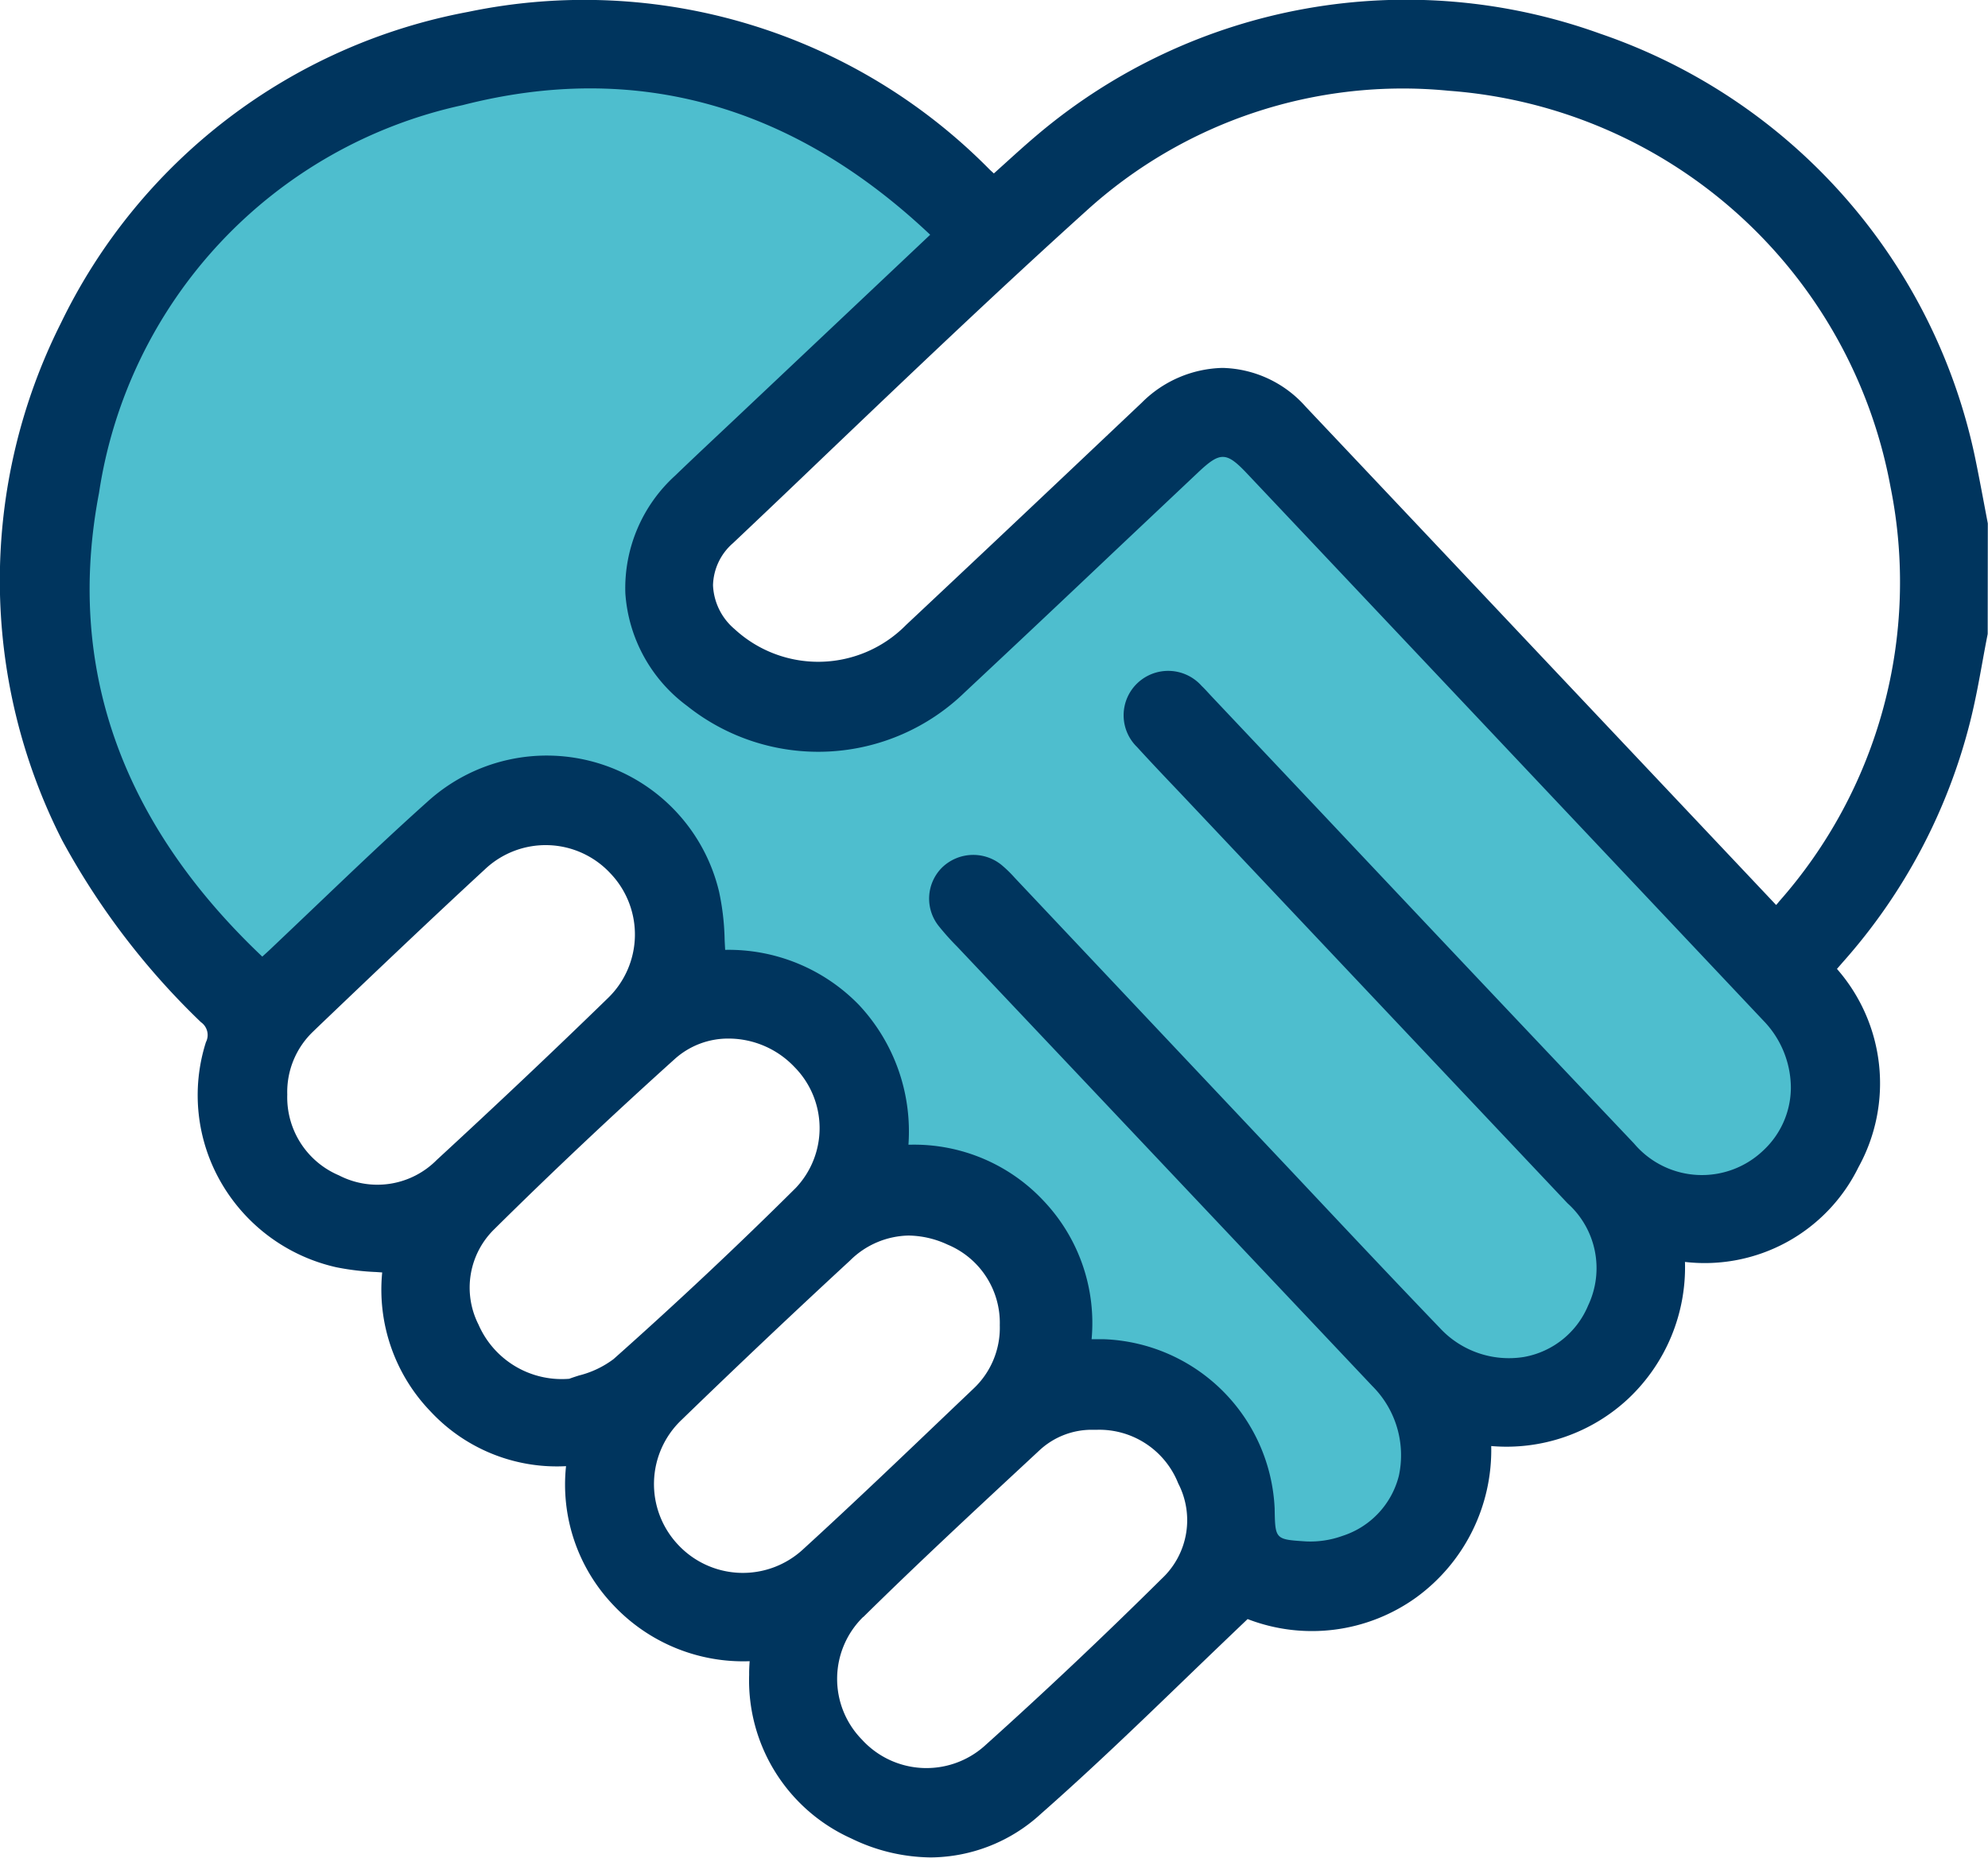
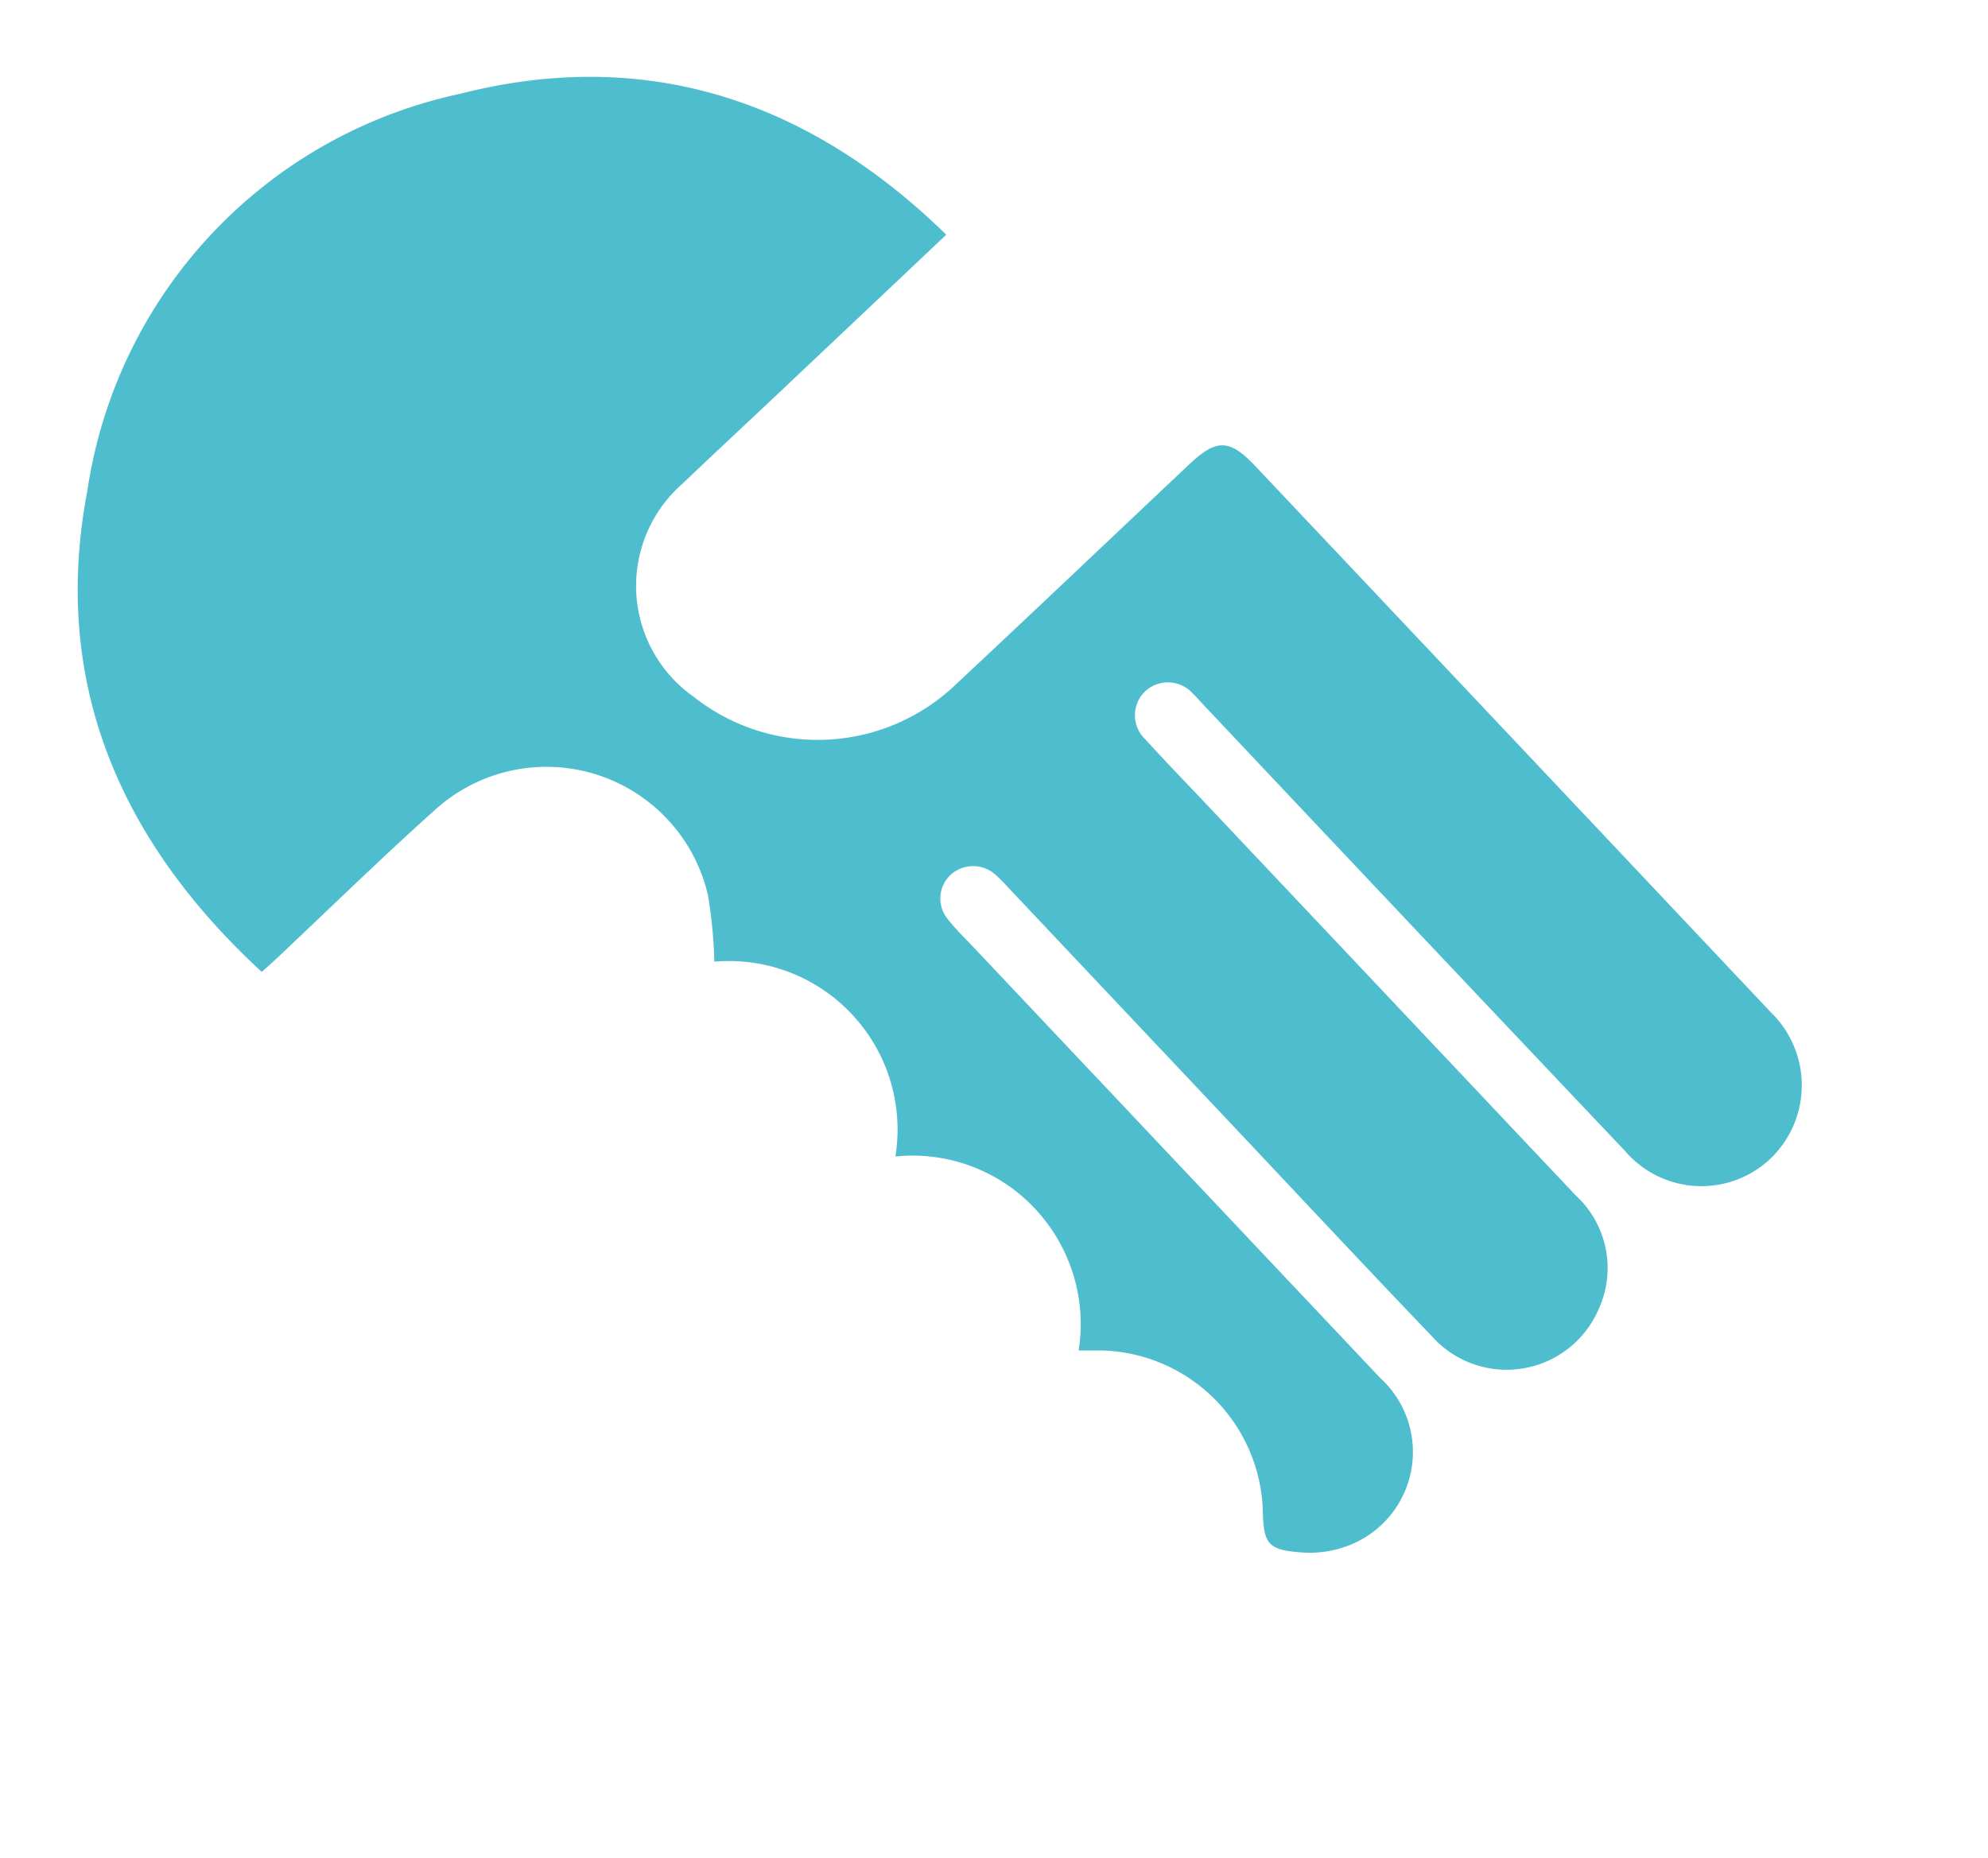
<svg xmlns="http://www.w3.org/2000/svg" width="52.359" height="48.94" viewBox="0 0 52.359 48.94">
  <g id="Icon" transform="translate(333.675 1607.849)">
    <path id="Path_22936" data-name="Path 22936" d="M-308.732-1576.04a4.441,4.441,0,0,0-4.77-5.132,11.925,11.925,0,0,0-.171-1.768,4.366,4.366,0,0,0-7.194-2.222c-1.417,1.269-2.776,2.6-4.162,3.906-.121.114-.246.223-.392.354-3.737-3.446-5.556-7.633-4.593-12.678a12.577,12.577,0,0,1,9.8-10.45c4.9-1.255,9.184.153,12.822,3.708-1.512,1.428-2.977,2.815-4.445,4.2-.832.786-1.672,1.565-2.5,2.357a3.574,3.574,0,0,0,.292,5.616,5.265,5.265,0,0,0,6.926-.346c2.054-1.92,4.091-3.859,6.137-5.788.708-.667,1.055-.657,1.726.053q6.8,7.2,13.589,14.4a2.677,2.677,0,0,1-.014,3.843,2.645,2.645,0,0,1-3.831-.194q-5.576-5.886-11.135-11.788c-.081-.085-.157-.175-.243-.257a.882.882,0,0,0-1.262-.07.873.873,0,0,0,0,1.265c.545.6,1.107,1.178,1.661,1.765q4.837,5.124,9.674,10.249a2.6,2.6,0,0,1,.6,3.013,2.637,2.637,0,0,1-4.4.684c-1.865-1.945-3.7-3.915-5.55-5.875l-5.615-5.952a3.776,3.776,0,0,0-.321-.32.877.877,0,0,0-1.19.022.851.851,0,0,0-.064,1.147c.184.239.4.452.612.672q5.392,5.711,10.784,11.423a2.638,2.638,0,0,1-.911,4.439,2.84,2.84,0,0,1-1.085.16c-.972-.061-1.084-.207-1.1-1.162a4.362,4.362,0,0,0-4.2-4.163c-.2,0-.4,0-.649,0a4.445,4.445,0,0,0-1.151-3.737A4.418,4.418,0,0,0-308.732-1576.04Z" transform="translate(-1.36 -1.344)" fill="#4ebece" />
-     <path id="Path_22937" data-name="Path 22937" d="M-281.321-1594.061l-.081-.427c-.072-.382-.144-.764-.221-1.145a15.066,15.066,0,0,0-9.908-11.329,15.041,15.041,0,0,0-14.793,2.639c-.318.267-.626.547-.94.831l-.235.212-.1-.091a14.984,14.984,0,0,0-13.741-4.166,14.959,14.959,0,0,0-10.731,8.2,15.092,15.092,0,0,0,.035,13.628,19.586,19.586,0,0,0,3.653,4.787.413.413,0,0,1,.132.526,4.6,4.6,0,0,0,.406,3.71,4.69,4.69,0,0,0,3.026,2.22,6.75,6.75,0,0,0,1.05.126l.16.011a4.624,4.624,0,0,0,1.273,3.661,4.544,4.544,0,0,0,3.569,1.442,4.6,4.6,0,0,0,1.255,3.67,4.689,4.689,0,0,0,3.581,1.468c-.009.125-.015.241-.013.356a4.565,4.565,0,0,0,2.689,4.313,4.859,4.859,0,0,0,2.1.5,4.332,4.332,0,0,0,2.9-1.153c1.335-1.175,2.641-2.434,3.9-3.65q.764-.737,1.539-1.476a4.7,4.7,0,0,0,4.436-.566,4.8,4.8,0,0,0,1.98-3.992,4.694,4.694,0,0,0,3.612-1.25,4.755,4.755,0,0,0,1.491-3.6,4.509,4.509,0,0,0,4.567-2.491,4.573,4.573,0,0,0-.564-5.228l.152-.175a15.048,15.048,0,0,0,3.359-6.35c.13-.519.228-1.051.321-1.565.043-.237.086-.473.133-.708l.005-.029Zm-22.395,4.206a1.167,1.167,0,0,0-.012,1.685c.376.412.76.816,1.145,1.22l10.194,10.8a2.293,2.293,0,0,1,.543,2.688,2.26,2.26,0,0,1-1.688,1.359,2.478,2.478,0,0,1-2.22-.764c-1.3-1.354-2.584-2.721-3.87-4.089l-7.294-7.736-.05-.054a3.237,3.237,0,0,0-.3-.293,1.18,1.18,0,0,0-1.593.041,1.156,1.156,0,0,0-.09,1.544,6.8,6.8,0,0,0,.486.543l3.433,3.632q3.75,3.97,7.5,7.942a2.573,2.573,0,0,1,.7,2.363,2.236,2.236,0,0,1-1.486,1.585,2.489,2.489,0,0,1-.967.145c-.805-.052-.805-.052-.819-.868a4.675,4.675,0,0,0-4.494-4.458l-.227,0h-.1a4.675,4.675,0,0,0-1.26-3.641,4.666,4.666,0,0,0-3.521-1.483h-.043a4.876,4.876,0,0,0-1.3-3.679,4.781,4.781,0,0,0-3.527-1.454c-.005-.089-.01-.179-.014-.267a6.619,6.619,0,0,0-.145-1.259,4.665,4.665,0,0,0-3.162-3.384,4.669,4.669,0,0,0-4.523,1.01c-.975.872-1.935,1.788-2.865,2.675q-.65.62-1.3,1.237c-.059.055-.119.109-.182.166-3.727-3.531-5.175-7.64-4.3-12.215a12.328,12.328,0,0,1,9.579-10.216c4.543-1.165,8.683-.015,12.312,3.415l-5.131,4.844c-.53.5-1.061.995-1.585,1.5a4.006,4.006,0,0,0-1.313,3.1,4.027,4.027,0,0,0,1.628,2.969,5.538,5.538,0,0,0,7.316-.364q1.977-1.849,3.941-3.712l2.2-2.076c.587-.555.746-.548,1.3.041l.882.934q6.355,6.732,12.707,13.467a2.554,2.554,0,0,1,.723,1.762,2.268,2.268,0,0,1-.725,1.656,2.339,2.339,0,0,1-3.406-.182q-4.1-4.326-8.186-8.664l-2.948-3.123-.075-.081c-.058-.064-.117-.127-.179-.186A1.177,1.177,0,0,0-303.716-1589.855Zm-21.693,9.161.16-.154c1.417-1.353,2.883-2.751,4.345-4.1a2.326,2.326,0,0,1,3.3.1,2.331,2.331,0,0,1-.068,3.3c-1.439,1.4-2.953,2.83-4.5,4.255a2.2,2.2,0,0,1-2.575.407,2.232,2.232,0,0,1-1.362-2.128A2.2,2.2,0,0,1-325.409-1580.693Zm4.758,5.22c1.515-1.5,3.117-3.009,4.759-4.488a2.1,2.1,0,0,1,1.413-.528,2.394,2.394,0,0,1,1.727.748,2.29,2.29,0,0,1,.037,3.185c-1.517,1.509-3.133,3.028-4.8,4.51a2.54,2.54,0,0,1-.913.433c-.095.031-.181.058-.254.086a2.392,2.392,0,0,1-2.391-1.429A2.151,2.151,0,0,1-320.651-1575.474Zm4.932,5.024c1.494-1.448,2.985-2.857,4.43-4.191a2.246,2.246,0,0,1,1.544-.66,2.5,2.5,0,0,1,1.028.239,2.232,2.232,0,0,1,1.374,2.123,2.2,2.2,0,0,1-.7,1.678l-.544.518c-1.28,1.222-2.6,2.486-3.929,3.7a2.334,2.334,0,0,1-3.3-.113A2.33,2.33,0,0,1-315.719-1570.45Zm4.779,5.2c1.391-1.372,2.849-2.727,4.26-4.038l.385-.358a2.019,2.019,0,0,1,1.421-.538h.082a2.236,2.236,0,0,1,2.148,1.411,2.107,2.107,0,0,1-.433,2.511c-1.522,1.508-3.1,3-4.684,4.421a2.3,2.3,0,0,1-3.214-.183A2.284,2.284,0,0,1-310.94-1565.255Zm24.105-18.828c-.02.024-.041.047-.061.069l-6.526-6.914q-2.931-3.108-5.865-6.213a3.013,3.013,0,0,0-2.192-1.021,3.1,3.1,0,0,0-2.125.916l-1.781,1.685q-2.209,2.09-4.428,4.172a3.246,3.246,0,0,1-4.513.109,1.6,1.6,0,0,1-.57-1.157,1.518,1.518,0,0,1,.526-1.109q1.2-1.134,2.386-2.272c2.248-2.146,4.573-4.364,6.917-6.479a12.387,12.387,0,0,1,9.549-3.166,12.783,12.783,0,0,1,11.635,10.438A12.7,12.7,0,0,1-286.835-1584.082Z" transform="translate(0 0)" fill="#00355e" />
  </g>
</svg>